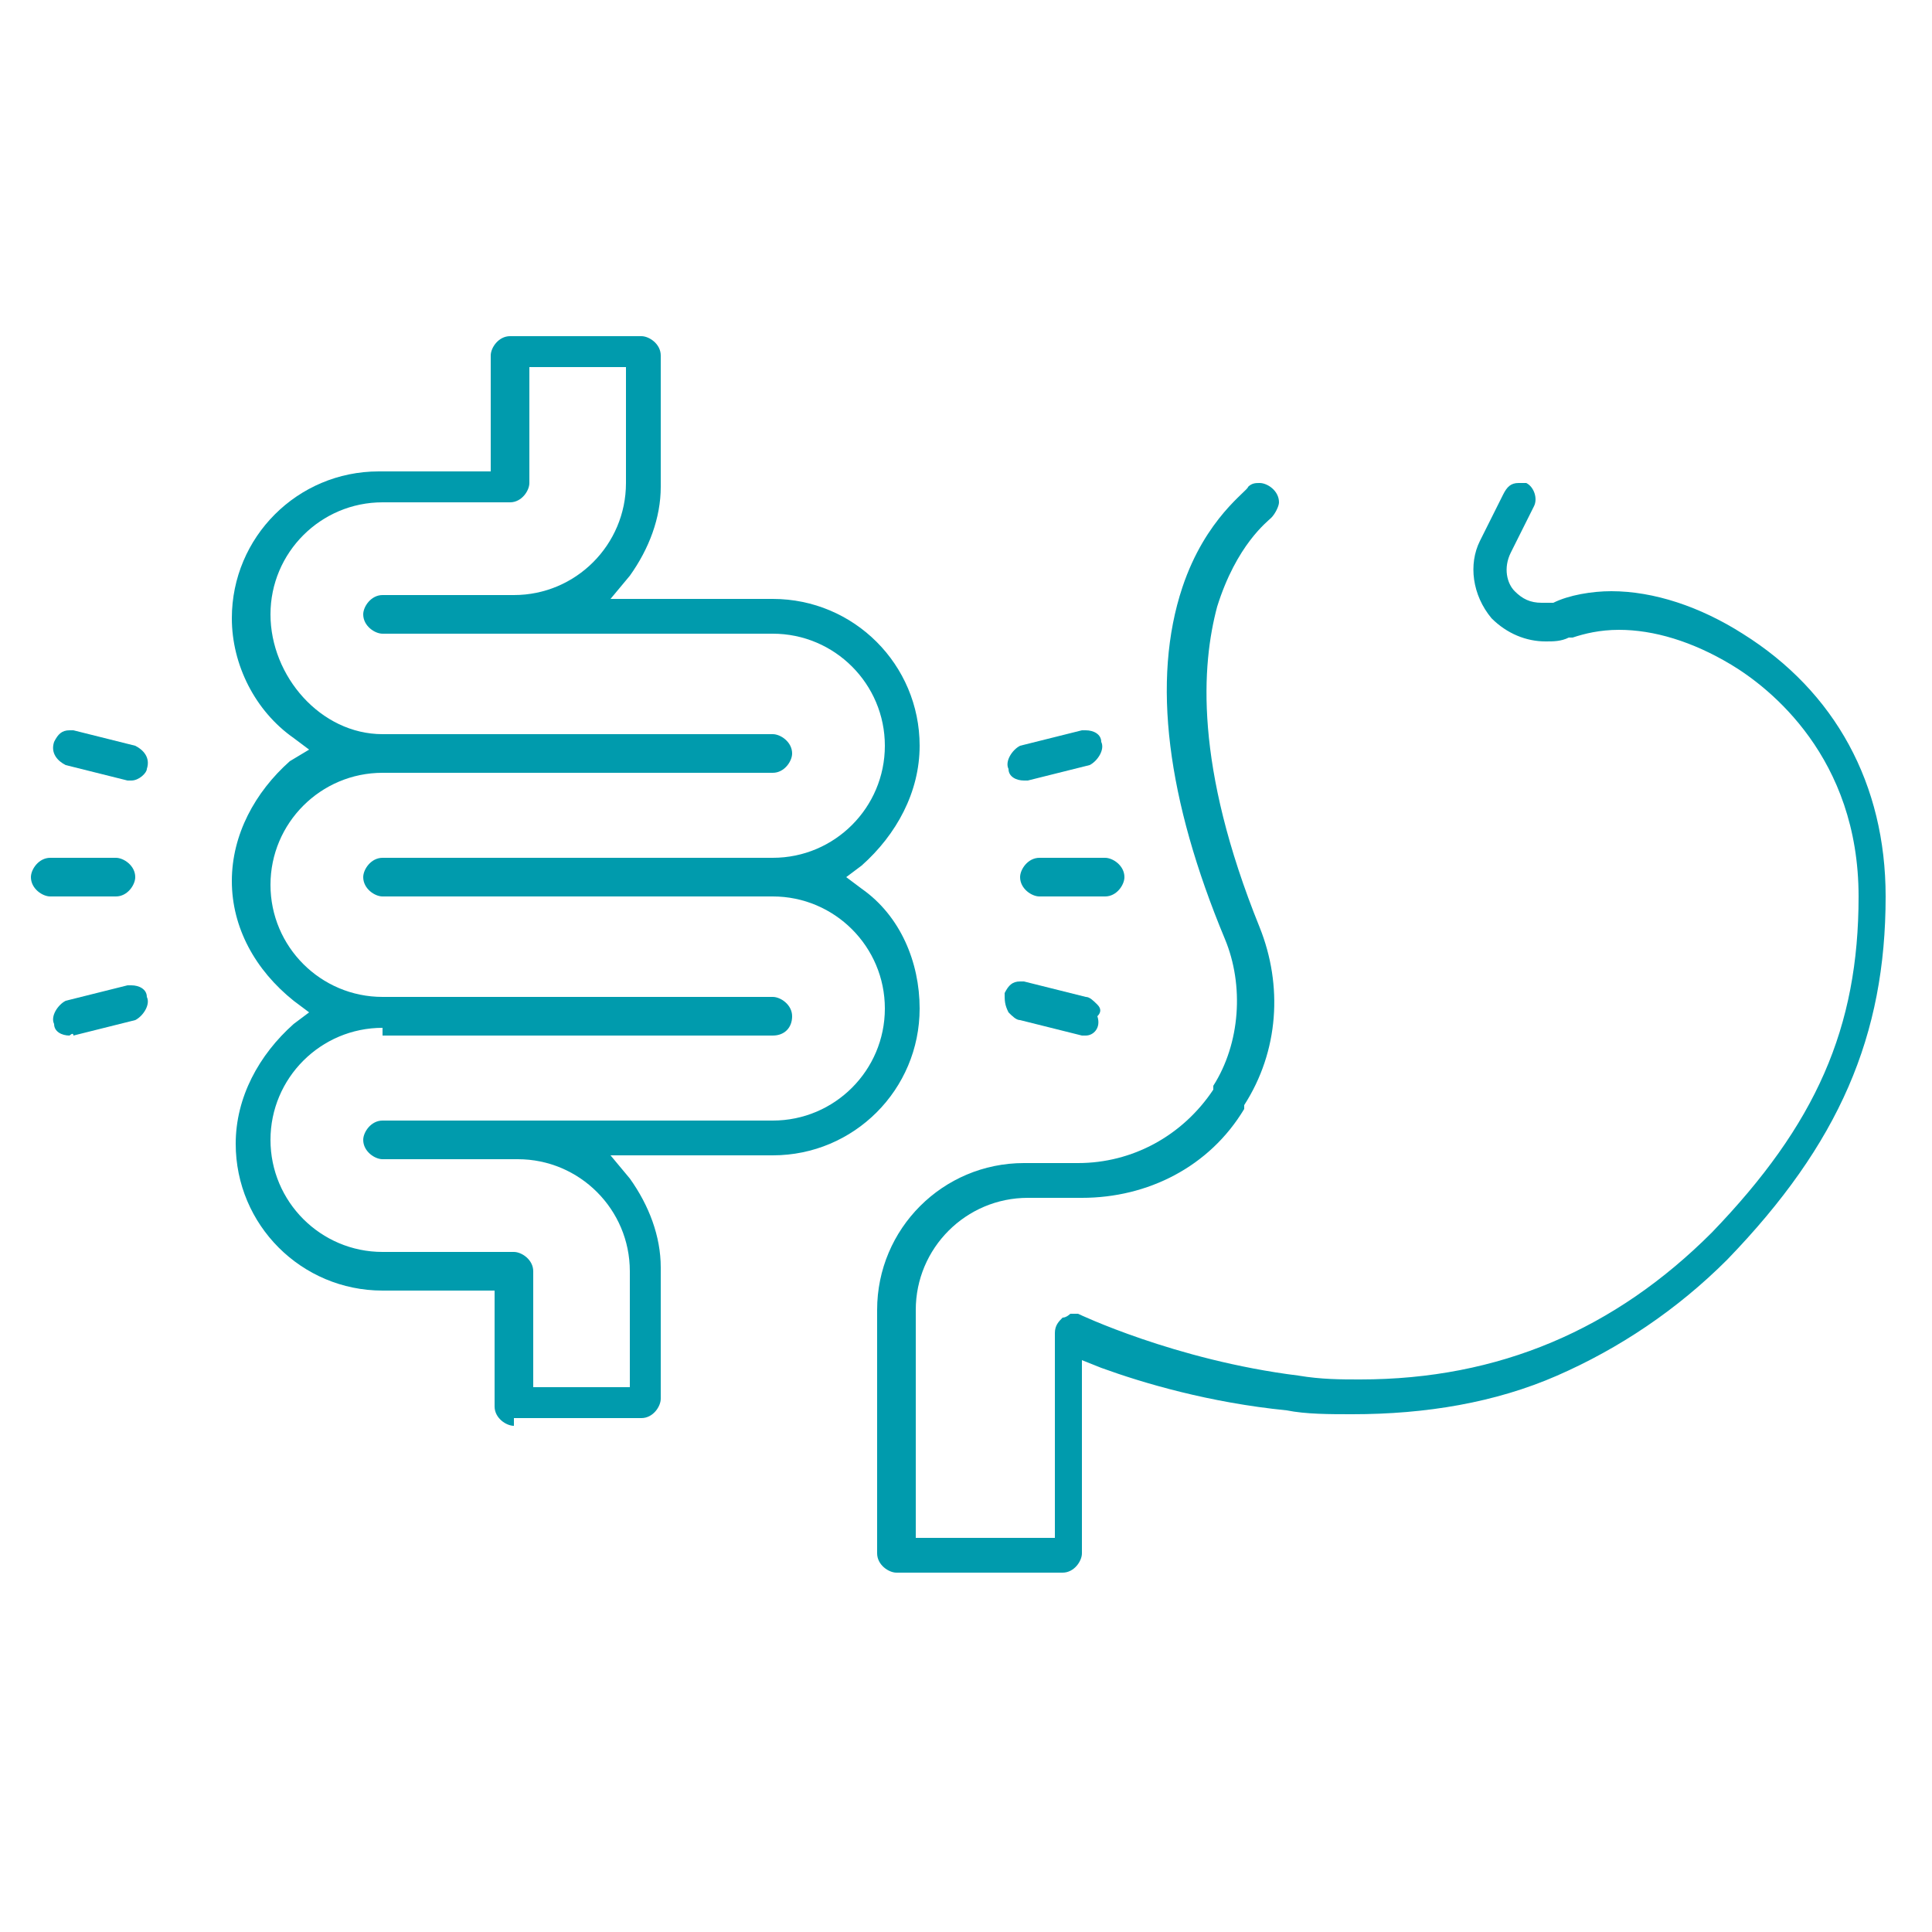
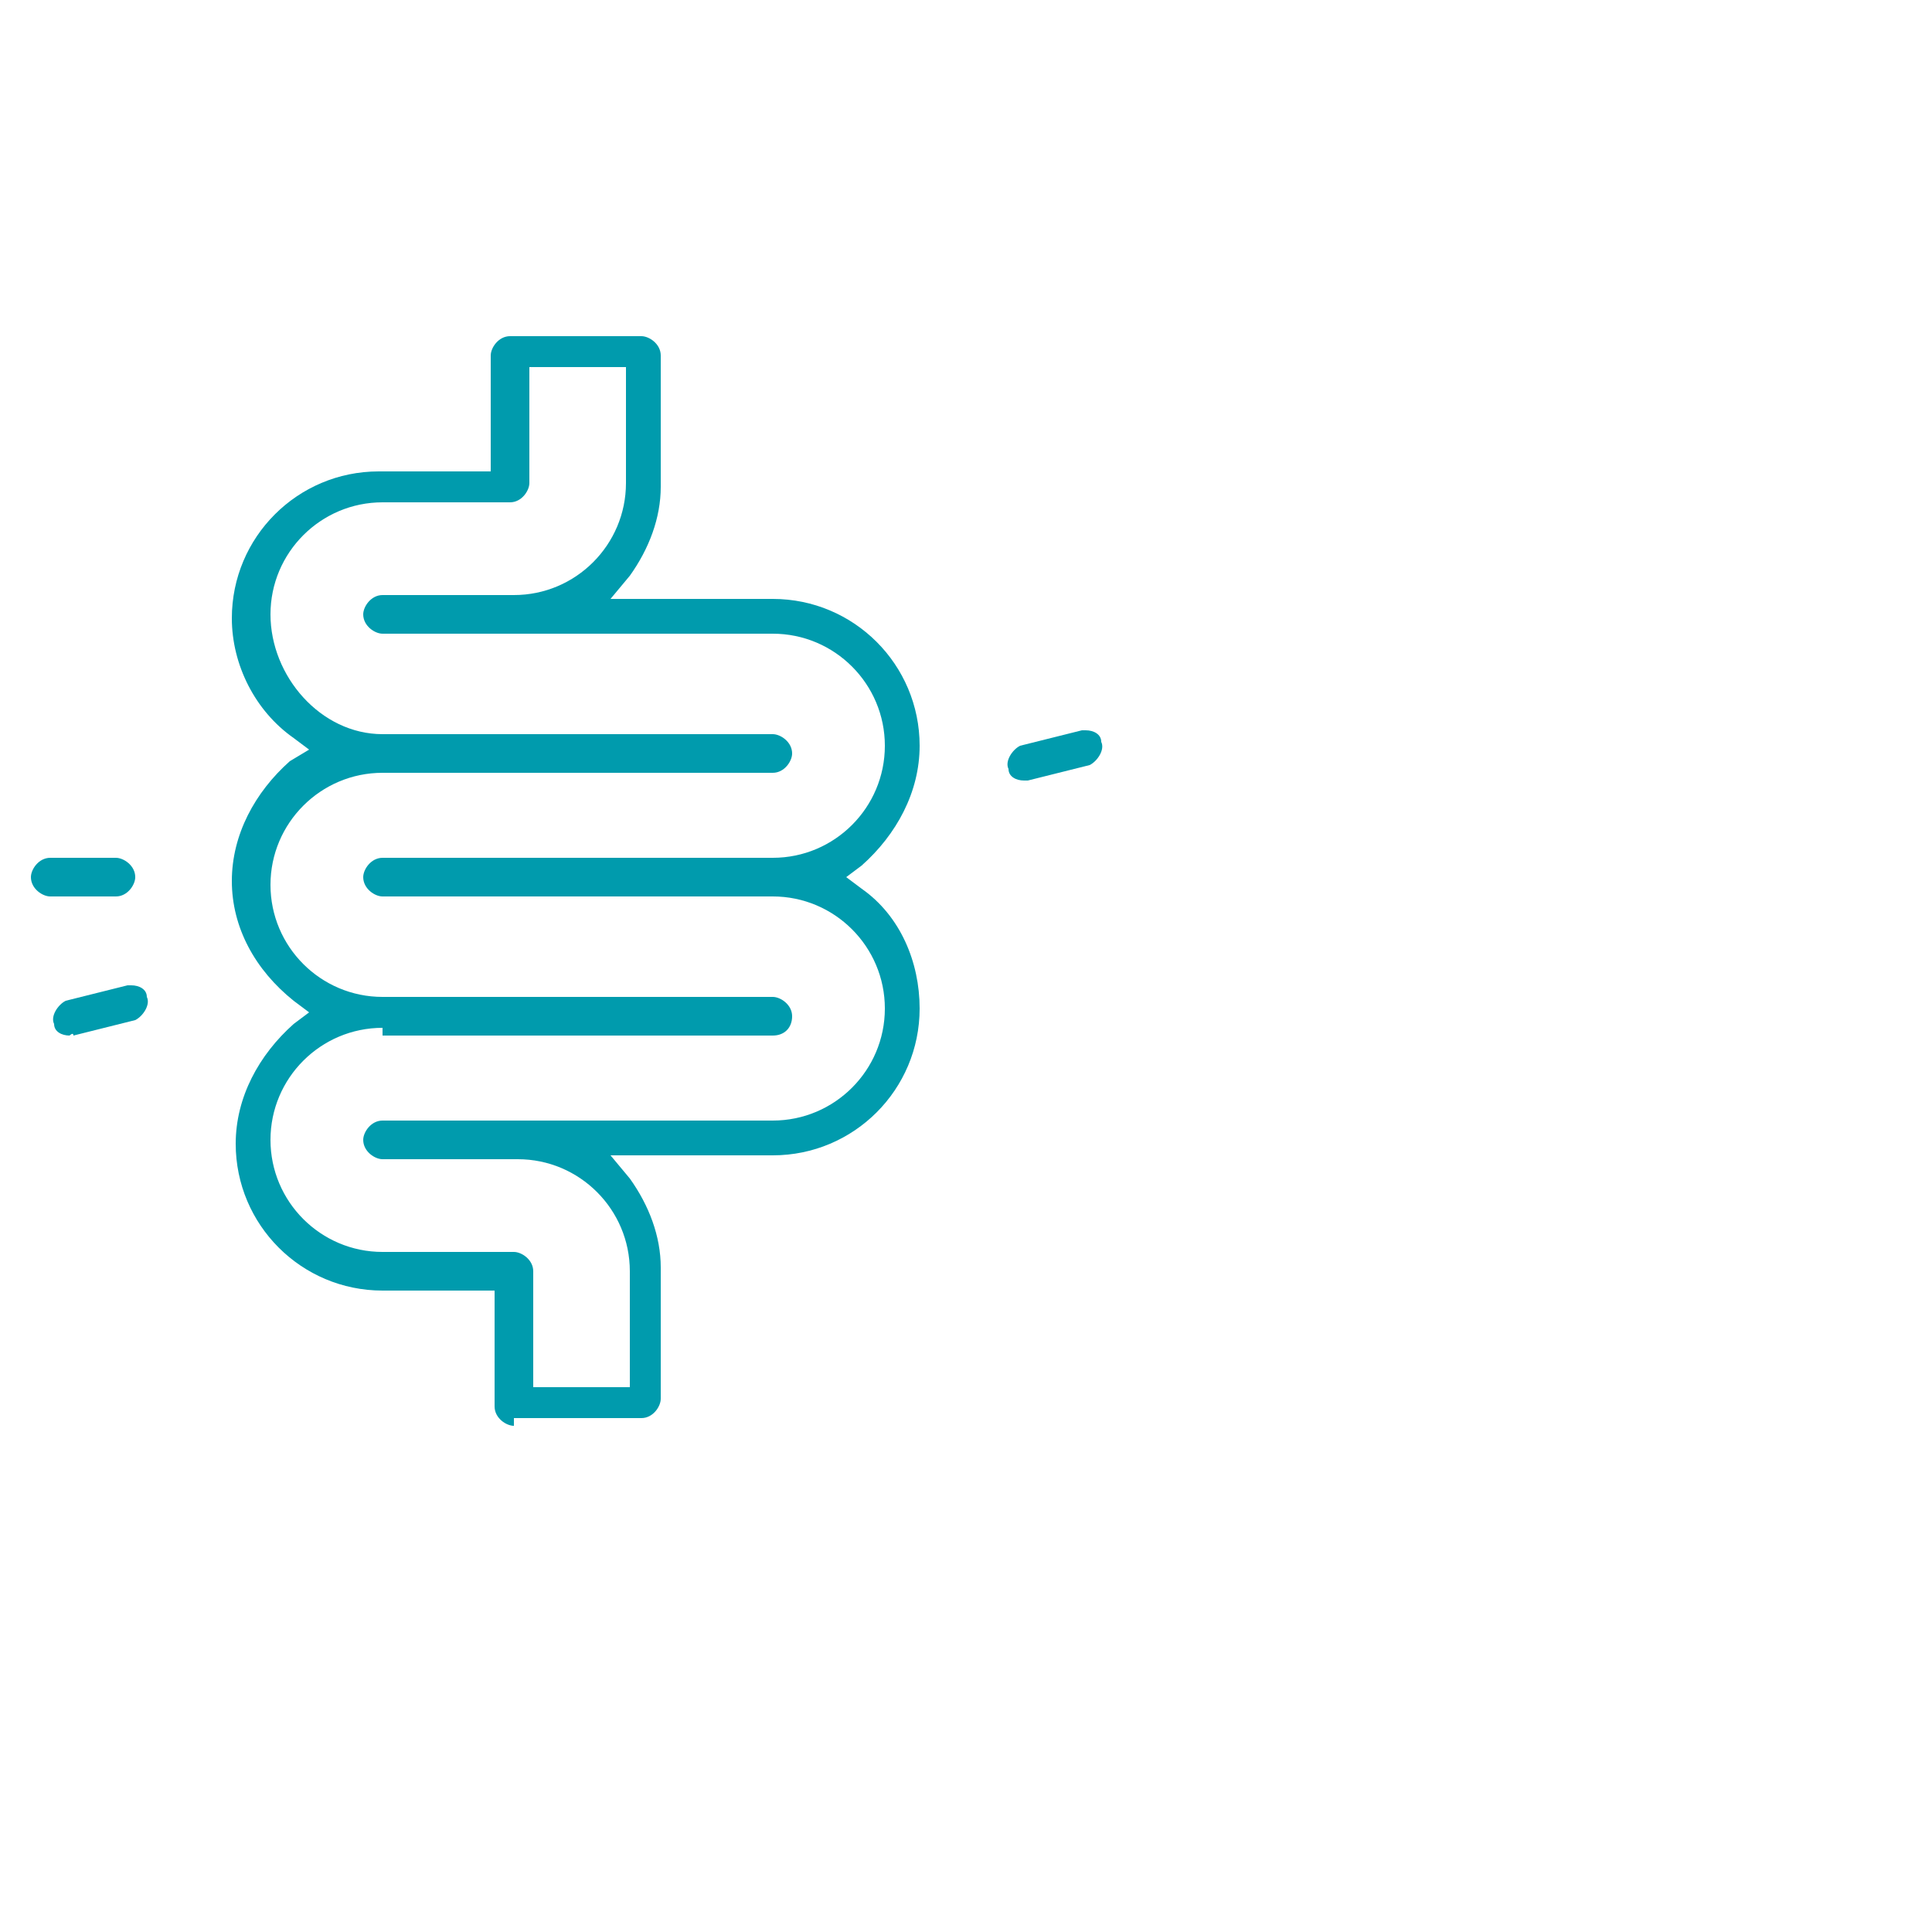
<svg xmlns="http://www.w3.org/2000/svg" version="1.1" id="Calque_1" x="0px" y="0px" width="50px" height="50px" viewBox="0 0 50 50" enable-background="new 0 0 50 50" xml:space="preserve">
  <g>
-     <path fill="#009BAD" d="M23.2,40.7c-0.2,0-0.5-0.2-0.5-0.5v-6.3c0-2.1,1.7-3.8,3.8-3.8h1.4c1.4,0,2.7-0.7,3.5-1.9l0-0.1   c0.7-1.1,0.8-2.6,0.3-3.8c-1.5-3.6-1.9-6.7-1.1-9.1c0.6-1.8,1.7-2.5,1.7-2.6c0.1-0.1,0.2-0.1,0.3-0.1c0.2,0,0.5,0.2,0.5,0.5   c0,0.1-0.1,0.3-0.2,0.4c-0.1,0.1-0.9,0.7-1.4,2.3c-0.4,1.5-0.6,4.1,1.1,8.3c0.6,1.5,0.5,3.2-0.4,4.6l0,0.1   c-0.9,1.5-2.5,2.3-4.2,2.3h-1.4c-1.6,0-2.9,1.3-2.9,2.9v5.9h3.6v-5.3c0-0.2,0.1-0.3,0.2-0.4c0.1,0,0.2-0.1,0.2-0.1   c0.1,0,0.1,0,0.2,0c0,0,2.5,1.2,5.7,1.6c0.6,0.1,1.1,0.1,1.6,0.1c3.6,0,6.6-1.3,9.1-3.8c2.7-2.8,3.8-5.3,3.8-8.7   c0-3.6-2.3-5.4-3.3-6c-1-0.6-2-0.9-2.9-0.9c-0.5,0-0.9,0.1-1.2,0.2c0,0,0,0-0.1,0c-0.2,0.1-0.4,0.1-0.6,0.1c-0.5,0-1-0.2-1.4-0.6   c-0.5-0.6-0.6-1.4-0.3-2l0.6-1.2c0.1-0.2,0.2-0.3,0.4-0.3c0.1,0,0.1,0,0.2,0c0.2,0.1,0.3,0.4,0.2,0.6l-0.6,1.2   c-0.2,0.4-0.1,0.8,0.1,1c0.2,0.2,0.4,0.3,0.7,0.3c0.1,0,0.2,0,0.3,0l0,0l0,0c0.4-0.2,1-0.3,1.5-0.3c1.1,0,2.3,0.4,3.4,1.1   c2.4,1.5,3.7,3.9,3.7,6.8c0,3.6-1.2,6.4-4.1,9.4c-1.3,1.3-2.8,2.3-4.4,3c-1.6,0.7-3.4,1-5.3,1c0,0,0,0,0,0c-0.6,0-1.2,0-1.7-0.1   c-2-0.2-3.7-0.7-4.8-1.1l-0.5-0.2v5c0,0.2-0.2,0.5-0.5,0.5H23.2z" />
-   </g>
+     </g>
  <g>
    <path fill="#009BAD" d="M13.3,36.9c-0.2,0-0.5-0.2-0.5-0.5v-3H9.9c-2.1,0-3.8-1.7-3.8-3.8c0-1.2,0.6-2.3,1.5-3.1L8,26.2l-0.4-0.3   C6.6,25.1,6,24,6,22.8c0-1.2,0.6-2.3,1.5-3.1L8,19.4l-0.4-0.3C6.6,18.4,6,17.2,6,16c0-2.1,1.7-3.8,3.8-3.8h2.9v-3   c0-0.2,0.2-0.5,0.5-0.5h3.4c0.2,0,0.5,0.2,0.5,0.5v3.4c0,0.8-0.3,1.6-0.8,2.3l-0.5,0.6H20c2.1,0,3.8,1.7,3.8,3.8   c0,1.2-0.6,2.3-1.5,3.1l-0.4,0.3l0.4,0.3c1,0.7,1.5,1.9,1.5,3.1c0,2.1-1.7,3.8-3.8,3.8h-4.2l0.5,0.6c0.5,0.7,0.8,1.5,0.8,2.3v3.4   c0,0.2-0.2,0.5-0.5,0.5H13.3z M9.9,26.6c-1.6,0-2.9,1.3-2.9,2.9c0,1.6,1.3,2.9,2.9,2.9h3.4c0.2,0,0.5,0.2,0.5,0.5v3h2.5v-3   c0-1.6-1.3-2.9-2.9-2.9H9.9c-0.2,0-0.5-0.2-0.5-0.5c0-0.2,0.2-0.5,0.5-0.5H20c1.6,0,2.9-1.3,2.9-2.9c0-1.6-1.3-2.9-2.9-2.9H9.9   c-0.2,0-0.5-0.2-0.5-0.5c0-0.2,0.2-0.5,0.5-0.5H20c1.6,0,2.9-1.3,2.9-2.9c0-1.6-1.3-2.9-2.9-2.9H9.9c-0.2,0-0.5-0.2-0.5-0.5   c0-0.2,0.2-0.5,0.5-0.5h3.4c1.6,0,2.9-1.3,2.9-2.9v-3h-2.5v3c0,0.2-0.2,0.5-0.5,0.5H9.9c-1.6,0-2.9,1.3-2.9,2.9S8.3,19,9.9,19H20   c0.2,0,0.5,0.2,0.5,0.5c0,0.2-0.2,0.5-0.5,0.5H9.9c-1.6,0-2.9,1.3-2.9,2.9c0,1.6,1.3,2.9,2.9,2.9H20c0.2,0,0.5,0.2,0.5,0.5   s-0.2,0.5-0.5,0.5H9.9z" />
-     <path fill="#009BAD" d="M26.9,23.2c-0.2,0-0.5-0.2-0.5-0.5c0-0.2,0.2-0.5,0.5-0.5h1.7c0.2,0,0.5,0.2,0.5,0.5c0,0.2-0.2,0.5-0.5,0.5   H26.9z" />
    <path fill="#009BAD" d="M1.3,23.2c-0.2,0-0.5-0.2-0.5-0.5c0-0.2,0.2-0.5,0.5-0.5H3c0.2,0,0.5,0.2,0.5,0.5c0,0.2-0.2,0.5-0.5,0.5   H1.3z" />
    <path fill="#009BAD" d="M26.5,20.2c-0.2,0-0.4-0.1-0.4-0.3c-0.1-0.2,0.1-0.5,0.3-0.6l1.6-0.4c0,0,0.1,0,0.1,0   c0.2,0,0.4,0.1,0.4,0.3c0.1,0.2-0.1,0.5-0.3,0.6l-1.6,0.4C26.5,20.2,26.5,20.2,26.5,20.2z" />
    <path fill="#009BAD" d="M1.8,26.8c-0.2,0-0.4-0.1-0.4-0.3c-0.1-0.2,0.1-0.5,0.3-0.6l1.6-0.4c0,0,0.1,0,0.1,0c0.2,0,0.4,0.1,0.4,0.3   c0.1,0.2-0.1,0.5-0.3,0.6l-1.6,0.4C1.9,26.7,1.8,26.8,1.8,26.8z" />
-     <path fill="#009BAD" d="M28.1,26.8c0,0-0.1,0-0.1,0l-1.6-0.4c-0.1,0-0.2-0.1-0.3-0.2C26,26,26,25.9,26,25.7   c0.1-0.2,0.2-0.3,0.4-0.3c0,0,0.1,0,0.1,0l1.6,0.4c0.1,0,0.2,0.1,0.3,0.2c0.1,0.1,0.1,0.2,0,0.3C28.5,26.6,28.3,26.8,28.1,26.8z" />
-     <path fill="#009BAD" d="M3.4,20.2c0,0-0.1,0-0.1,0l-1.6-0.4c-0.2-0.1-0.4-0.3-0.3-0.6c0.1-0.2,0.2-0.3,0.4-0.3c0,0,0.1,0,0.1,0   l1.6,0.4c0.2,0.1,0.4,0.3,0.3,0.6C3.8,20,3.6,20.2,3.4,20.2z" />
  </g>
</svg>